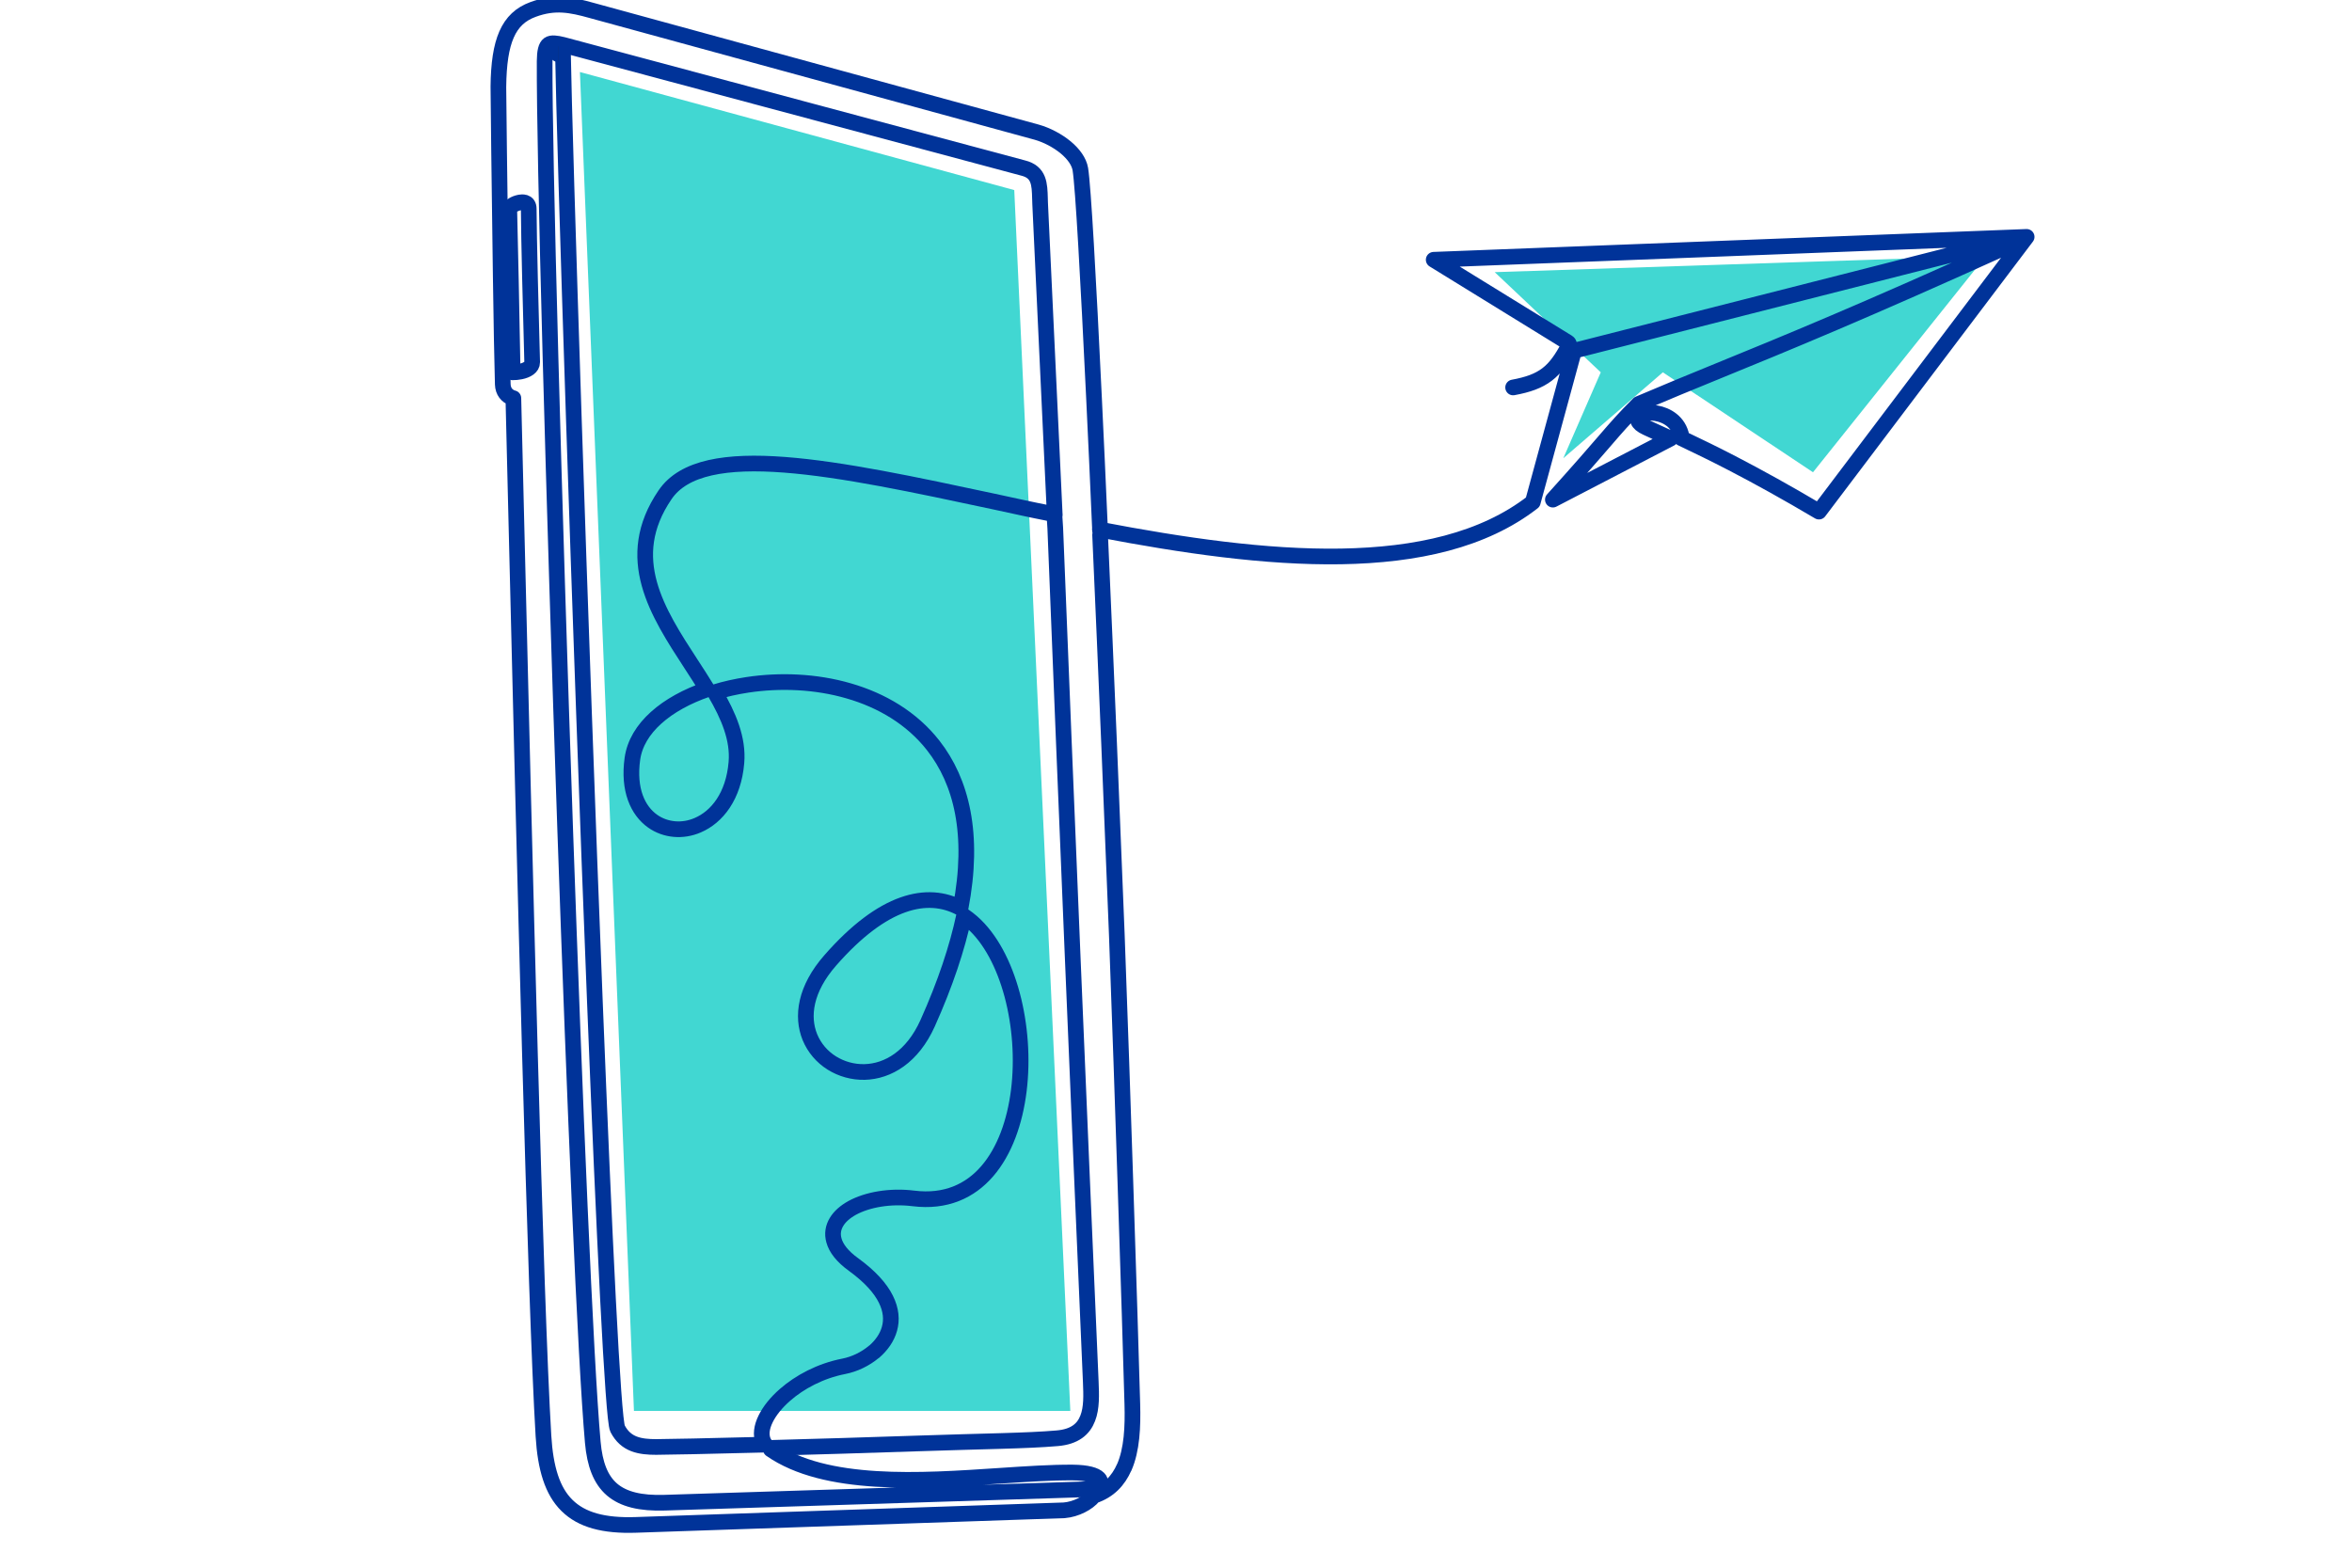
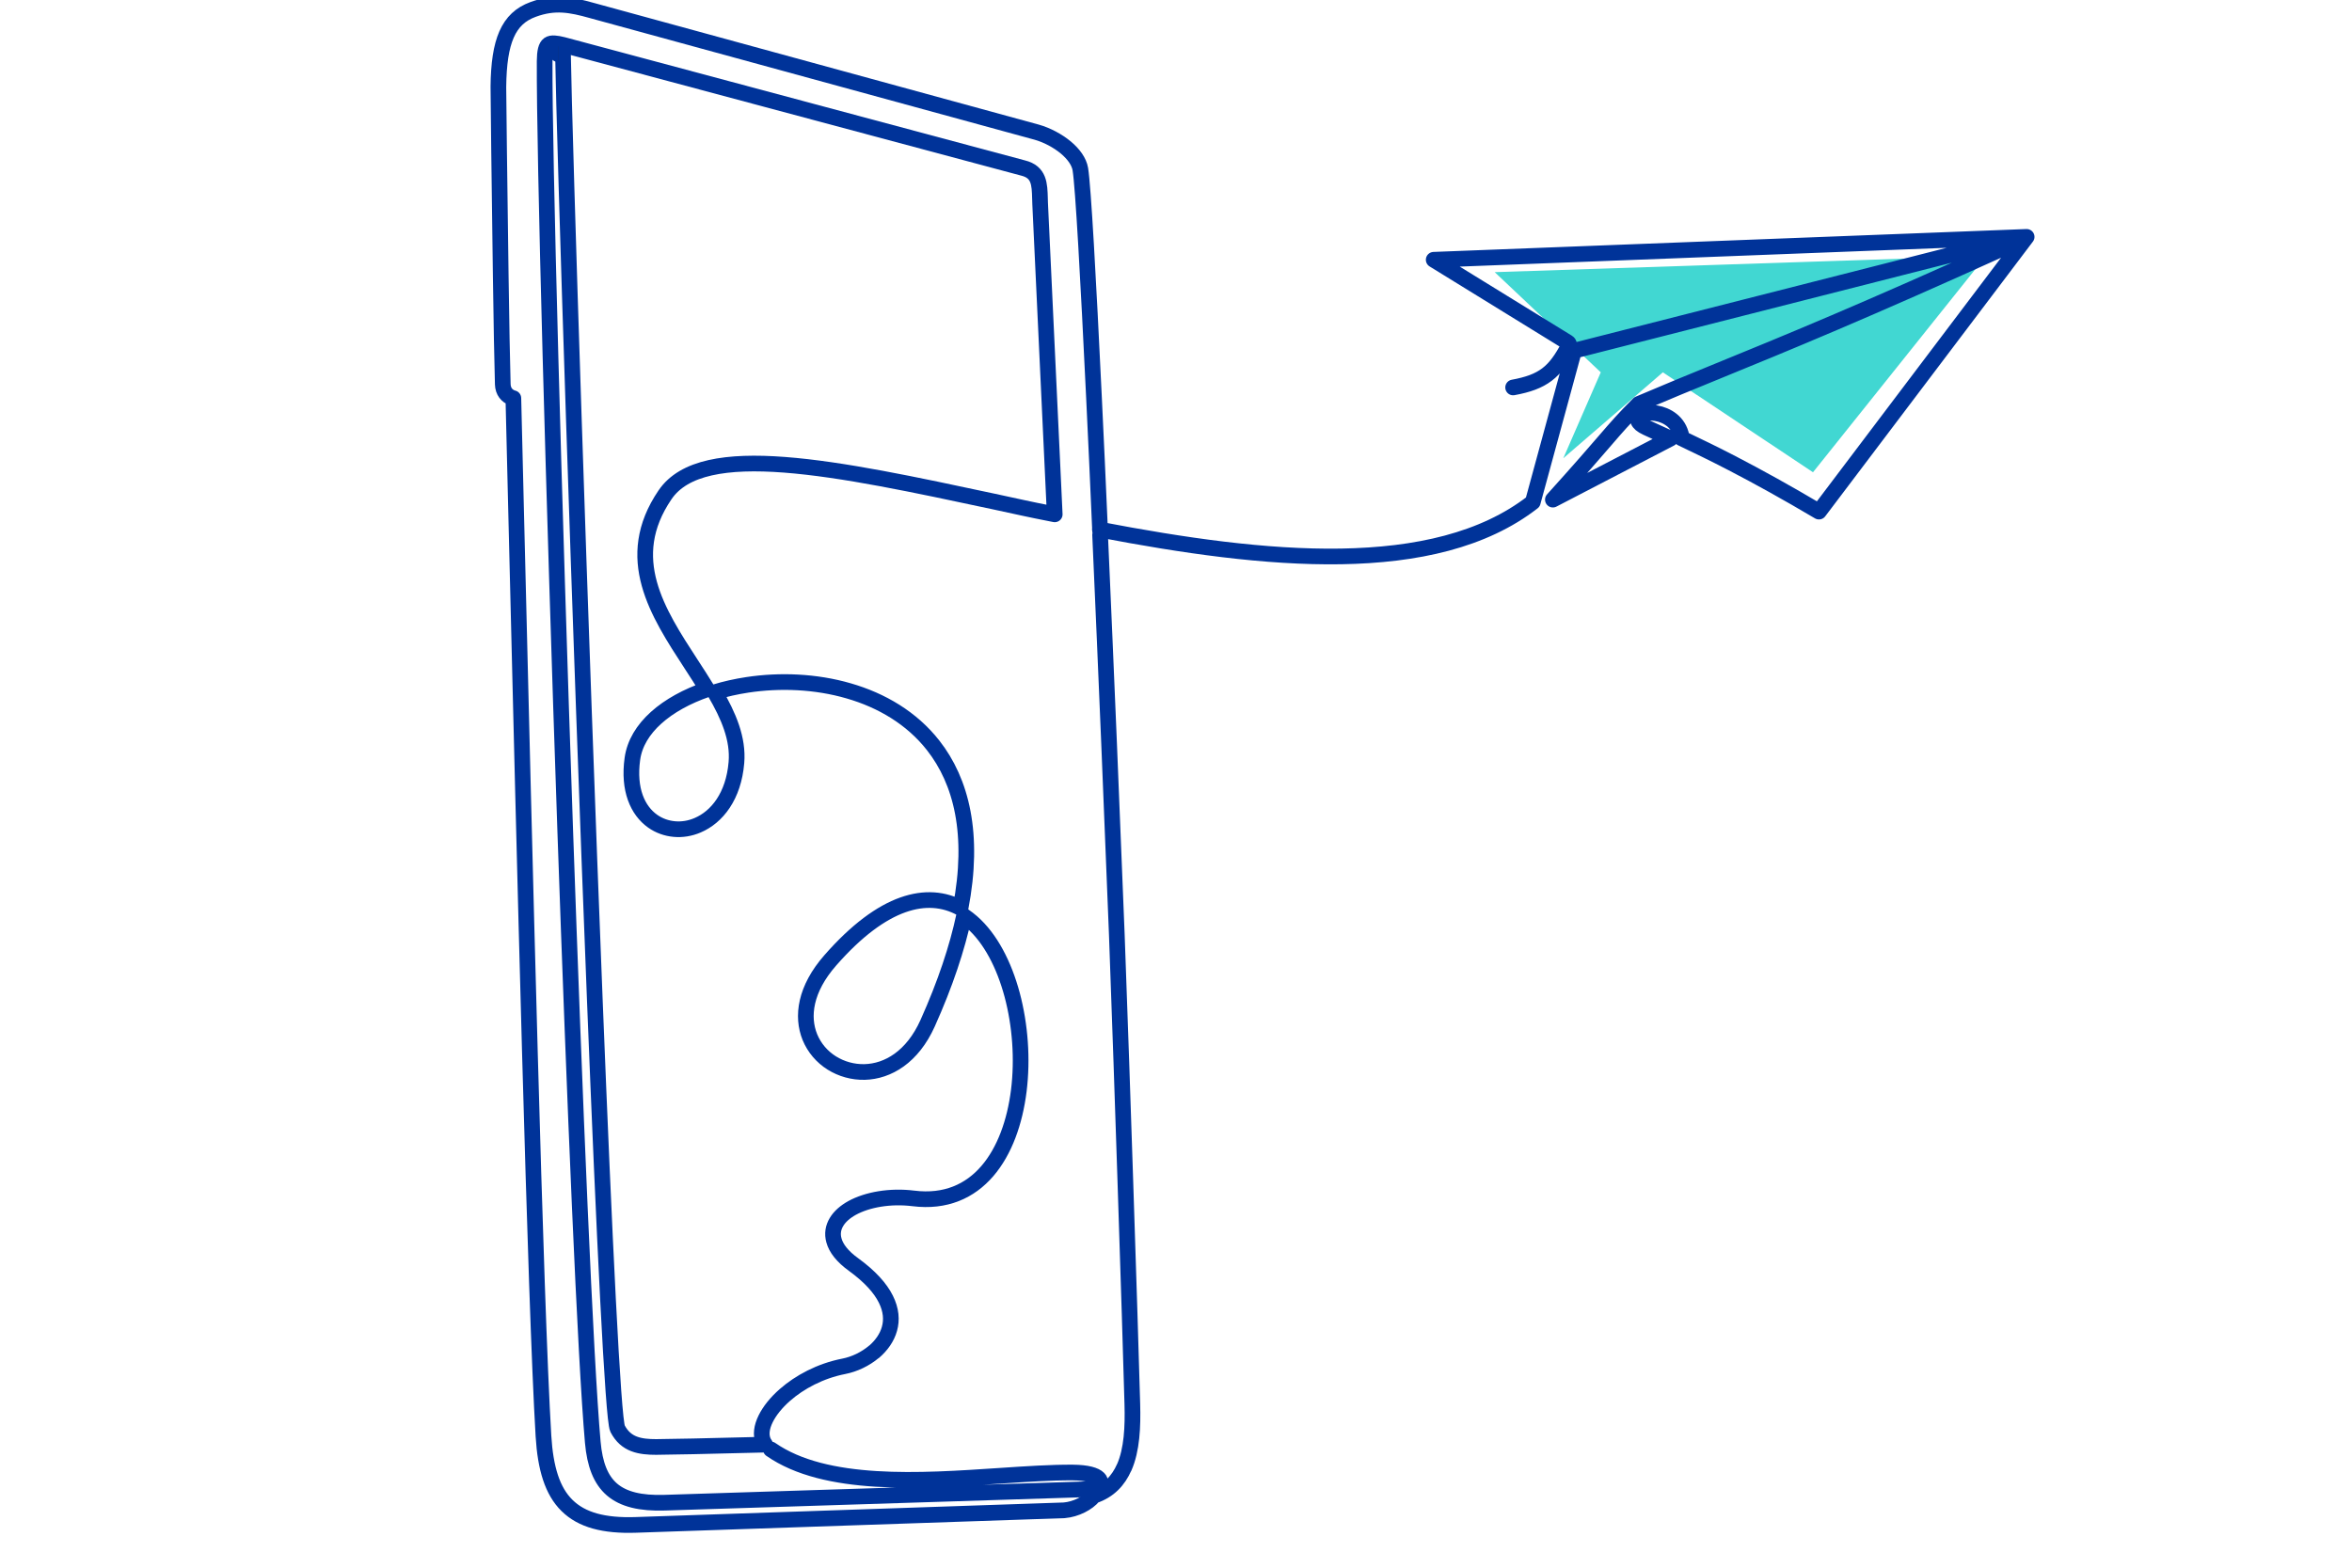
<svg xmlns="http://www.w3.org/2000/svg" id="Layer_1" version="1.1" viewBox="0 0 300 200">
  <defs>
    <style>
      .st0 {
        stroke: #231f20;
        stroke-miterlimit: 10;
      }

      .st0, .st1 {
        fill: none;
        fill-rule: evenodd;
        stroke-width: 2px;
      }

      .st2 {
        fill: #41d7d2;
      }

      .st1 {
        stroke: #039;
        stroke-linecap: round;
        stroke-linejoin: round;
      }
    </style>
  </defs>
-   <polygon class="st2" points="129.37 24.25 73.97 9.19 80.86 180 136.52 180 129.37 24.25" />
  <polygon class="st2" points="253.31 32.65 190.65 34.72 204.18 47.5 199.4 58.46 212.1 47.5 231.25 60.25 253.31 32.65" />
  <path class="st1" d="M71.17,6.91c0-.18.14-.32.32-.32s.32.14.32.32c.17,10.78,2.18,73.52,4.07,120.94,1.18,29.65,2.31,53.29,2.89,54.41.54,1.04,1.26,1.62,2.09,1.94.85.33,1.83.4,2.83.4,1.2,0,6.72-.11,13.91-.3-.1-.14-.18-.28-.25-.44-.34-.8-.21-1.8.31-2.85.49-1,1.34-2.07,2.46-3.05,1.86-1.63,4.49-3.06,7.51-3.65,1.34-.26,2.74-.92,3.85-1.86h.02c.92-.8,1.64-1.79,1.95-2.92.32-1.13.23-2.41-.46-3.79-.69-1.39-2-2.87-4.1-4.4-1.45-1.04-2.25-2.1-2.52-3.09-.24-.85-.1-1.65.33-2.36.41-.69,1.1-1.29,1.98-1.78,1.93-1.06,4.83-1.59,7.83-1.22,8.21,1.02,12.44-5.73,13.44-13.75.5-4.03.18-8.37-.85-12.23-1.03-3.84-2.77-7.2-5.12-9.26-.33-.29-.67-.55-1.02-.79-.87,4.07-2.37,8.62-4.64,13.68-1.94,4.32-5.08,6.14-8.02,6.22-1.51.04-2.98-.38-4.21-1.15-1.23-.77-2.22-1.91-2.79-3.3-1.06-2.62-.62-6.12,2.61-9.8,6.73-7.68,12.39-8.94,16.61-6.67,1.82-9.42.1-16.16-3.49-20.74-2.74-3.5-6.59-5.75-10.78-6.96-4.2-1.22-8.76-1.4-12.92-.77-1.44.22-2.85.53-4.16.94,1.76,3,3.02,5.96,2.76,8.98-.36,4.29-2.48,6.94-4.94,7.99-.97.42-2,.58-2.98.49-.99-.09-1.94-.42-2.77-1.01-1.9-1.35-3.12-4.01-2.58-7.94.54-3.95,4.37-7.1,9.54-8.88-.65-1.06-1.34-2.14-2.05-3.22-4.29-6.59-8.82-13.53-3.32-21.6,4.8-7.06,21.87-3.42,41.86.85,3.8.81,3.88.87,7.84,1.65l-1.86-39.66c0-.21-.02-.43-.02-.65-.05-1.82-.09-3.36-2.14-3.87l-58.7-15.72c-.86-.21-1.47-.29-1.81-.05-.35.25-.52.89-.53,2.13-.06,11.51,1.17,56.12,2.62,98.02,1.21,34.7,2.58,67.55,3.52,78.18.25,2.81,1,4.78,2.45,6.03,1.46,1.25,3.63,1.78,6.72,1.68l53.16-1.69c.83-.02,1.56-.14,2.2-.34.11-.18.18-.35.2-.51.02-.19-.04-.38-.21-.55-.43-.43-1.44-.74-3.29-.76-2.69-.02-5.9.19-9.32.42-10.15.68-22.22,1.49-29.2-3.37" />
  <polyline class="st0" points="71.16 6.91 71.16 6.91 71.17 6.91" />
-   <path class="st1" d="M98.26,184.72c5.7-.15,12.25-.35,18.46-.56h0c9.07-.31,14.17-.33,18.12-.67,2.25-.19,3.37-1.17,3.9-2.55.52-1.32.46-2.98.39-4.64-1.58-36.31-3.09-72.59-4.53-108.92l-.11-1.74" />
  <path class="st1" d="M140.3,67.57c20.98,4.02,42.65,6.26,55.21-3.51l5.21-19.13c.03-.12.12-.21.23-.23l55.31-14.08c.17-.04.35.06.39.23.04.16-.05.32-.19.38-18.71,8.49-28.81,12.62-37.33,16.1-3.45,1.41-6.64,2.72-10.11,4.2-1.9,1.9-2.72,2.85-4.3,4.68-1.33,1.54-3.19,3.7-6.65,7.53l15-7.79c-1-.47-2.02-.93-3.06-1.4-.63-.29-.96-.59-1.05-.86-.16-.45.14-.78.7-.94.41-.12.99-.14,1.6-.03,1.33.23,2.86,1.09,3.22,2.95.02.08.01.16-.02.23,2.17,1.03,4.3,2.07,6.46,3.19,3.45,1.79,7.02,3.77,11.09,6.18l26.49-35.05-75.63,2.92,17.12,10.55c.15.09.19.28.11.43-.89,1.69-1.7,2.84-2.78,3.66s-2.41,1.3-4.32,1.65" />
  <path class="st1" d="M140.32,68.25c.78,17.48,1.57,36.56,2.13,50.97.41,11.1.78,21.94,1.09,31.46.42,12.7.74,23.02.89,28.45.08,2.88-.04,5.82-1.04,8.09h0v-.02c-.74,1.68-1.94,2.98-3.87,3.62l-.04.05c-.73.89-2.22,1.68-3.74,1.81l-54.63,1.86c-4.1.14-6.92-.63-8.79-2.48-1.87-1.84-2.75-4.74-3-8.85-1.04-17.34-2.43-74.57-3.44-115.96-.14-5.85-.28-11.38-.4-16.45-.05-.02-.11-.03-.16-.05-.65-.23-1.16-.8-1.19-1.72-.08-2.72-.18-8.04-.26-13.86-.16-11.04-.31-23.87-.3-24.1.03-2.93.35-5.09,1.04-6.67.71-1.62,1.81-2.62,3.37-3.19,1.41-.52,2.62-.67,3.81-.6,1.18.07,2.34.35,3.67.72l56.77,15.53c1.31.37,2.67,1.09,3.72,1.96.98.82,1.69,1.79,1.85,2.76.36,2.22,1.01,13.88,1.74,29.13.25,5.27.52,10.96.77,16.85" />
-   <path class="st1" d="M65.37,47.5c.35,0,.69-.03,1.02-.1.84-.17,1.5-.57,1.49-1.19l-.03-1.15c-.12-4.18-.4-14.91-.41-18.42,0-.46-.2-.7-.48-.79h-.02c-.1-.04-.23-.05-.35-.05-.18,0-.36.04-.54.09-.59.17-1.1.52-1.09.91.13,5,.27,12.15.43,20.68h0Z" />
</svg>